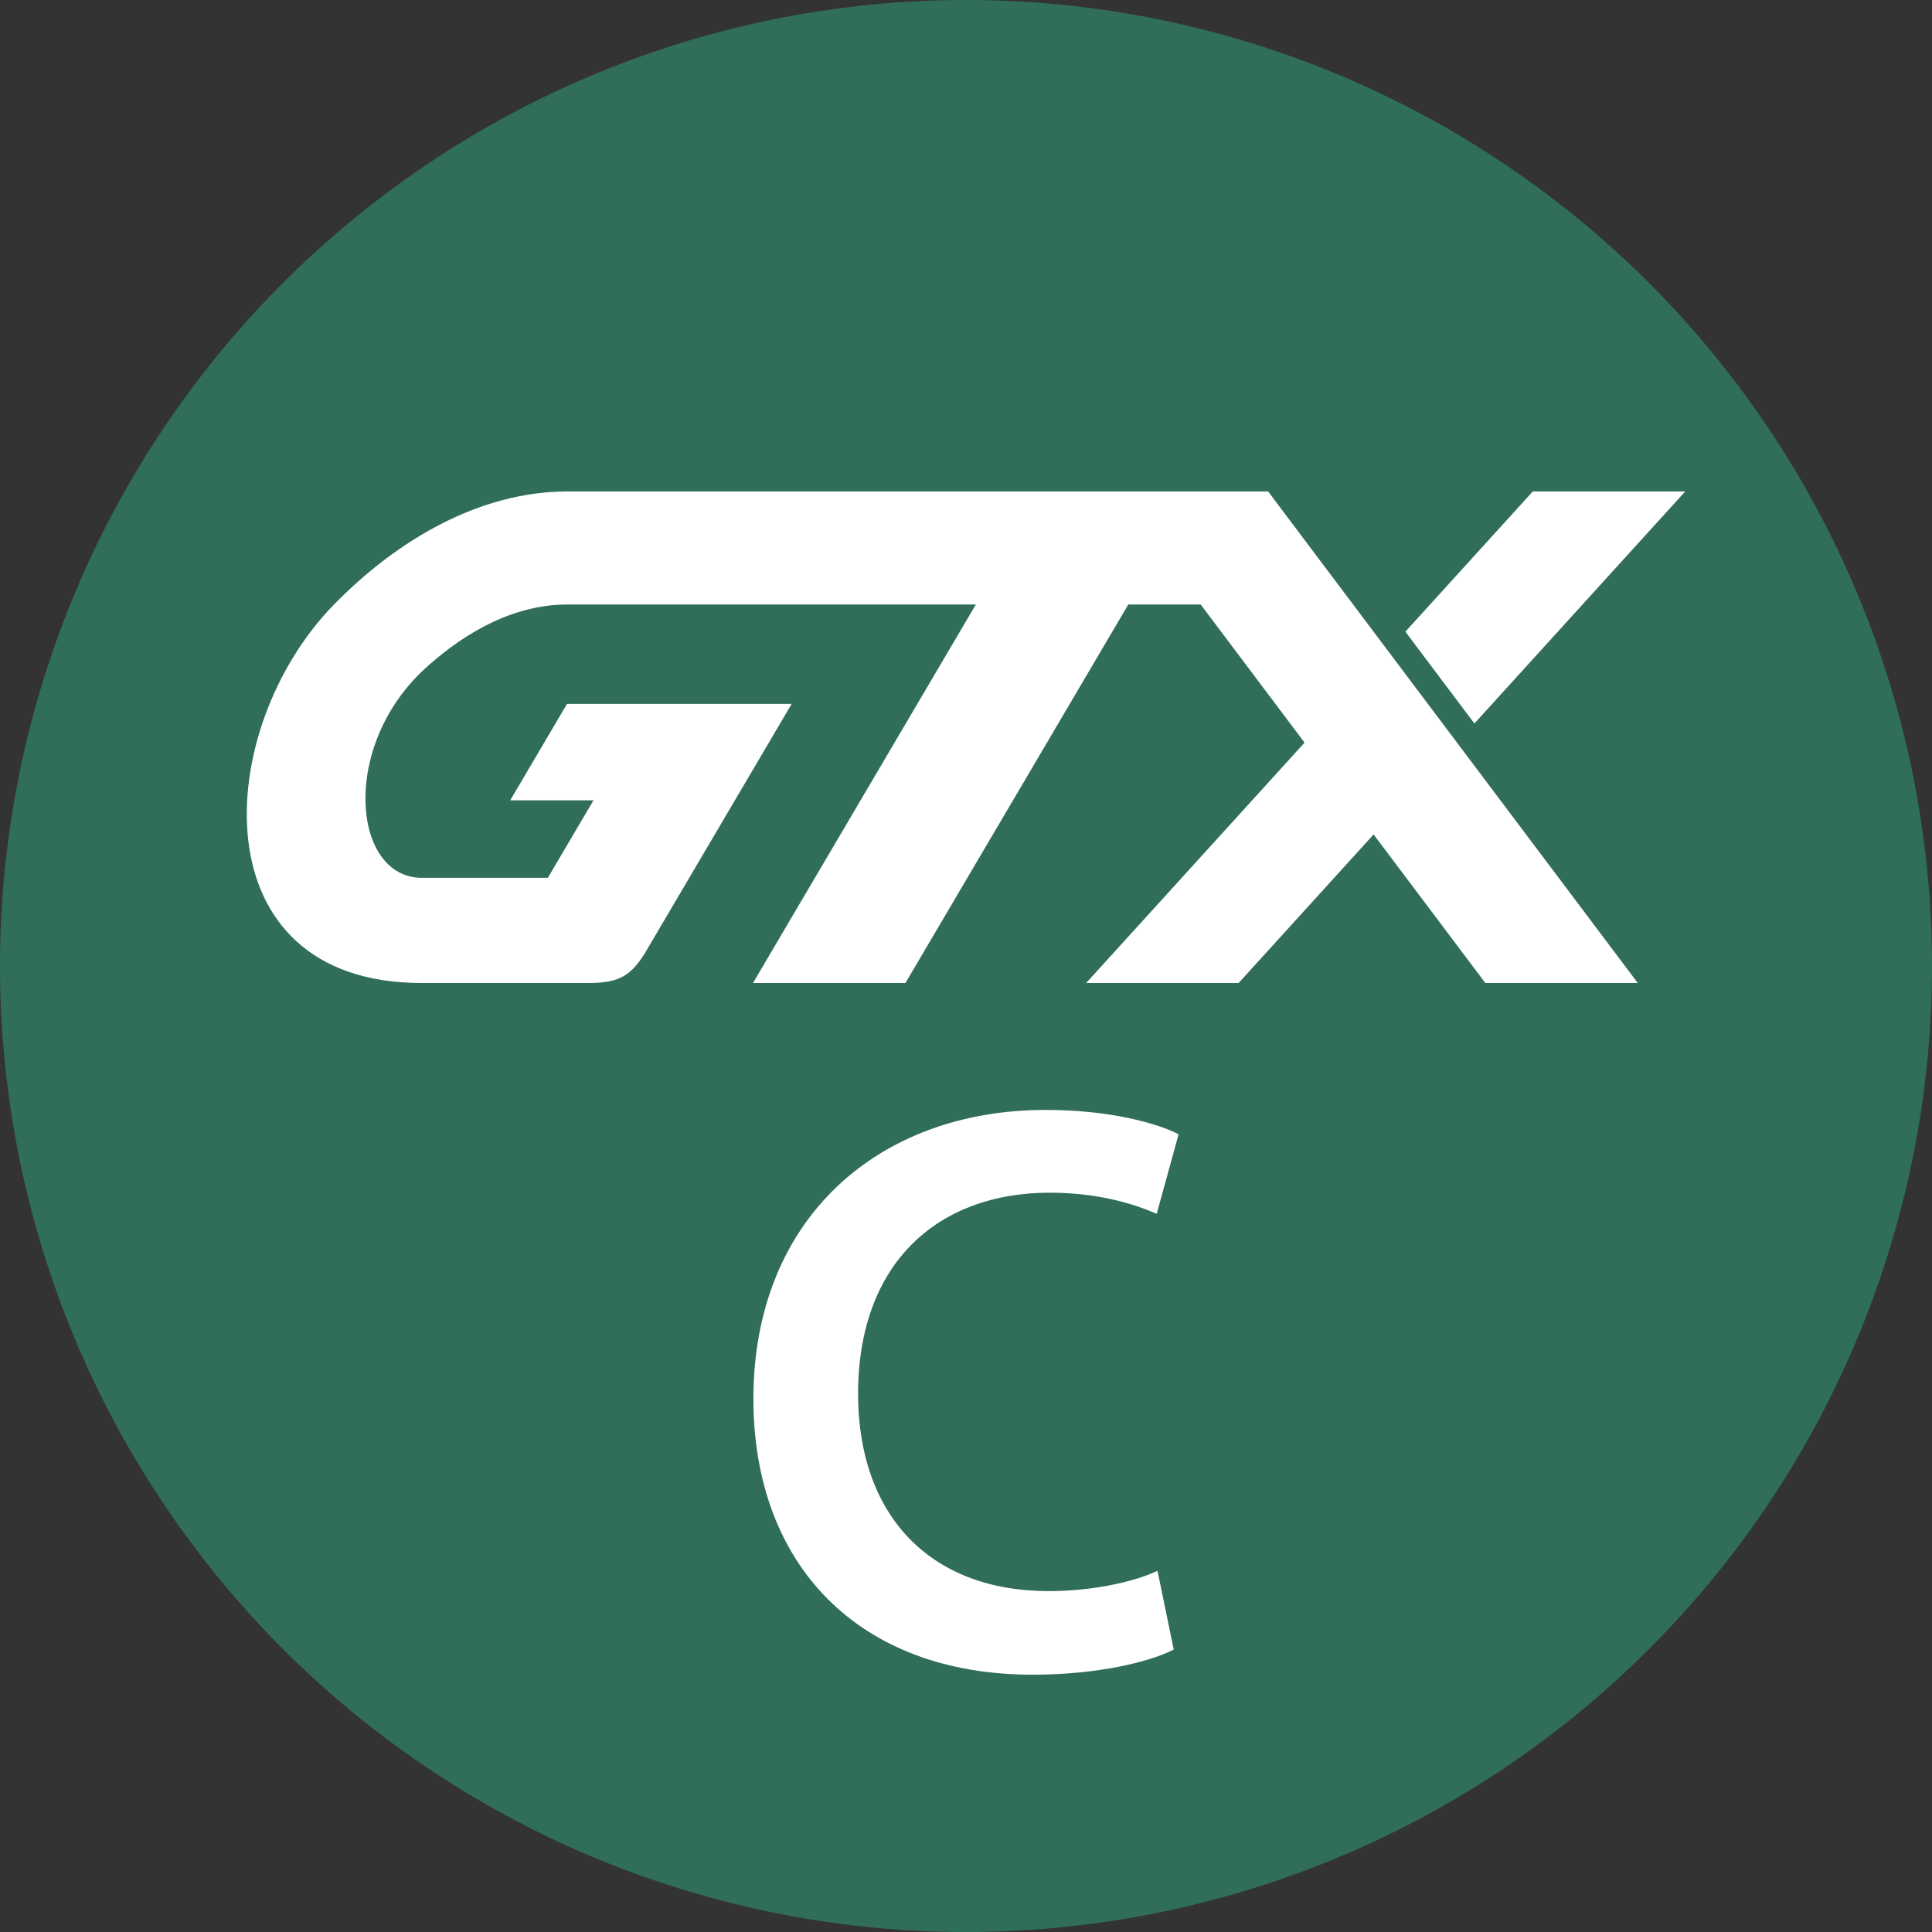
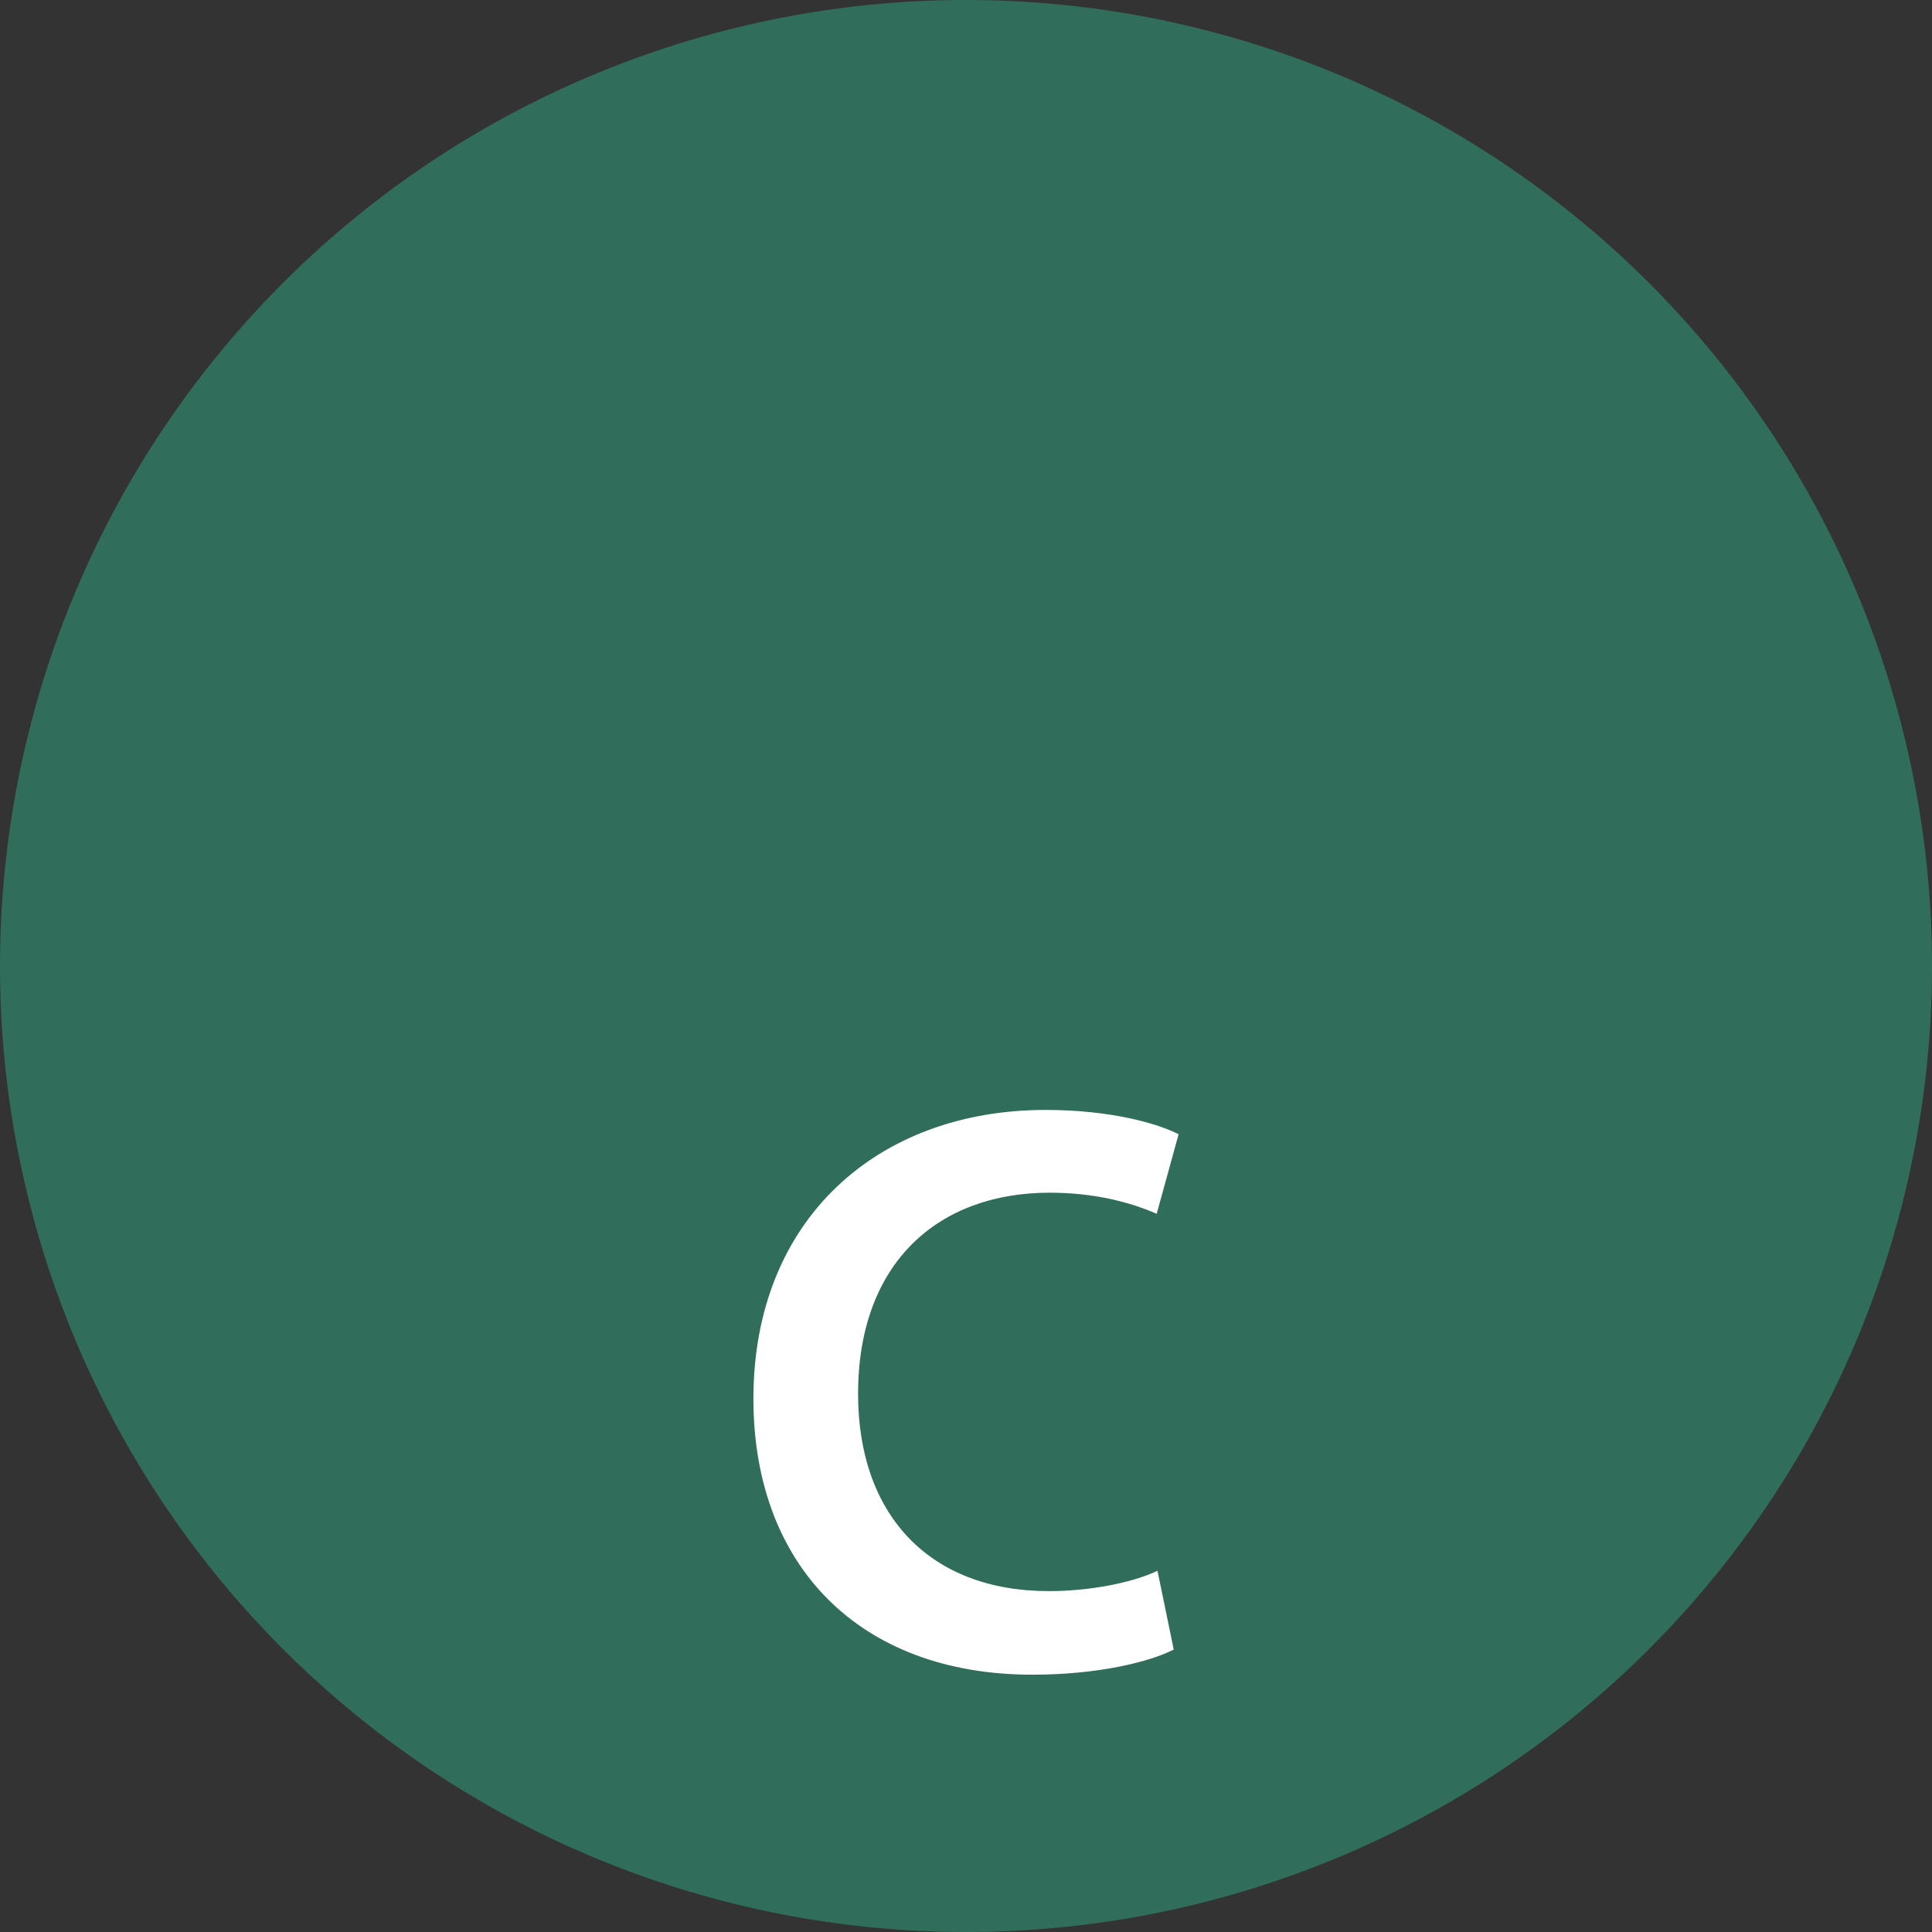
<svg xmlns="http://www.w3.org/2000/svg" xmlns:ns1="http://sodipodi.sourceforge.net/DTD/sodipodi-0.dtd" xmlns:ns2="http://www.inkscape.org/namespaces/inkscape" width="1000" height="1000" viewBox="0 0 1000 1000" version="1.1" id="svg179593" ns1:docname="gtx-c.svg" xml:space="preserve" ns2:version="1.2.1 (9c6d41e410, 2022-07-14)">
  <rect x="0" y="0" width="1000" height="1000" fill="#333333" stroke="none" />
  <defs id="defs179597">
    <ns2:path-effect effect="spiro" id="path-effect204556" is_visible="true" lpeversion="1" />
  </defs>
  <ns1:namedview id="namedview179595" pagecolor="#ffffff" bordercolor="#666666" borderopacity="1.0" ns2:showpageshadow="2" ns2:pageopacity="0.0" ns2:pagecheckerboard="0" ns2:deskcolor="#d1d1d1" showgrid="false" ns2:zoom="0.6204862" ns2:cx="280.42525" ns2:cy="462.5405" ns2:window-width="2560" ns2:window-height="1369" ns2:window-x="-8" ns2:window-y="-8" ns2:window-maximized="1" ns2:current-layer="svg179593" />
  <path d="M 1000,500.076 A 500,500.076 0 0 1 500,1000 500,500.076 0 0 1 0,500.076 500,500.076 0 0 1 500,0 500,500.076 0 0 1 1000,500.076" style="fill:#306e5b;stroke-width:282.006;stroke-linecap:round;stroke-linejoin:round;fill-opacity:1" id="path179585" />
-   <path id="path184496" style="fill:#ffffff;fill-opacity:1;stroke:none;stroke-width:1.667px;stroke-linecap:butt;stroke-linejoin:miter;stroke-opacity:1" d="m 293.666,254.38 c -45.412,0 -88.063,25.124 -120.615,58.346 -63.414,64.718 -70.453,196.084 45.267,196.084 h 33.19 52.35 c 16.691,0 22.98,-3.344 31.419,-17.962 l 74.476,-126.497 h -73.19 -43.096 l -29.378,49.893 h 43.096 l -23.617,40.111 h -65.251 c -35.853,0 -42.429,-67.942 1.715,-108.346 15.528,-14.213 41.906,-33.122 73.633,-33.122 H 505.101 L 389.747,508.81 h 78.903 L 584.004,312.886 h 37.464 l 53.773,71.501 -113.047,124.424 h 78.903 l 69.876,-76.911 57.842,76.911 h 78.903 L 754.144,384.386 718.412,336.873 656.371,254.38 Z m 499.697,0 -65.944,72.579 35.732,47.513 109.114,-120.092 z" ns1:nodetypes="csccsccccccccsccccccccccccccccccccc" />
  <g aria-label="C" id="text212600" style="font-size:420px;line-height:1.25;font-family:'Myriad Pro';-inkscape-font-specification:'Myriad Pro';stroke-width:1.667">
    <path d="m 599.12,813.057 c -13.44,6.3 -35.28,10.5 -56.28,10.5 -62.16,0 -98.7,-39.9 -98.7,-102.06 0,-68.04 41.58,-104.16 99.12,-104.16 23.52,0 42,5.04 55.44,10.92 l 11.34,-41.16 c -10.5,-5.46 -34.86,-12.6 -68.88,-12.6 -86.52,0 -151.2,56.28 -151.2,149.52 0,86.1 54.6,142.8 144.48,142.8 34.02,0 60.9,-6.72 73.08,-13.02 z" style="fill:#ffffff" id="path563" />
  </g>
</svg>